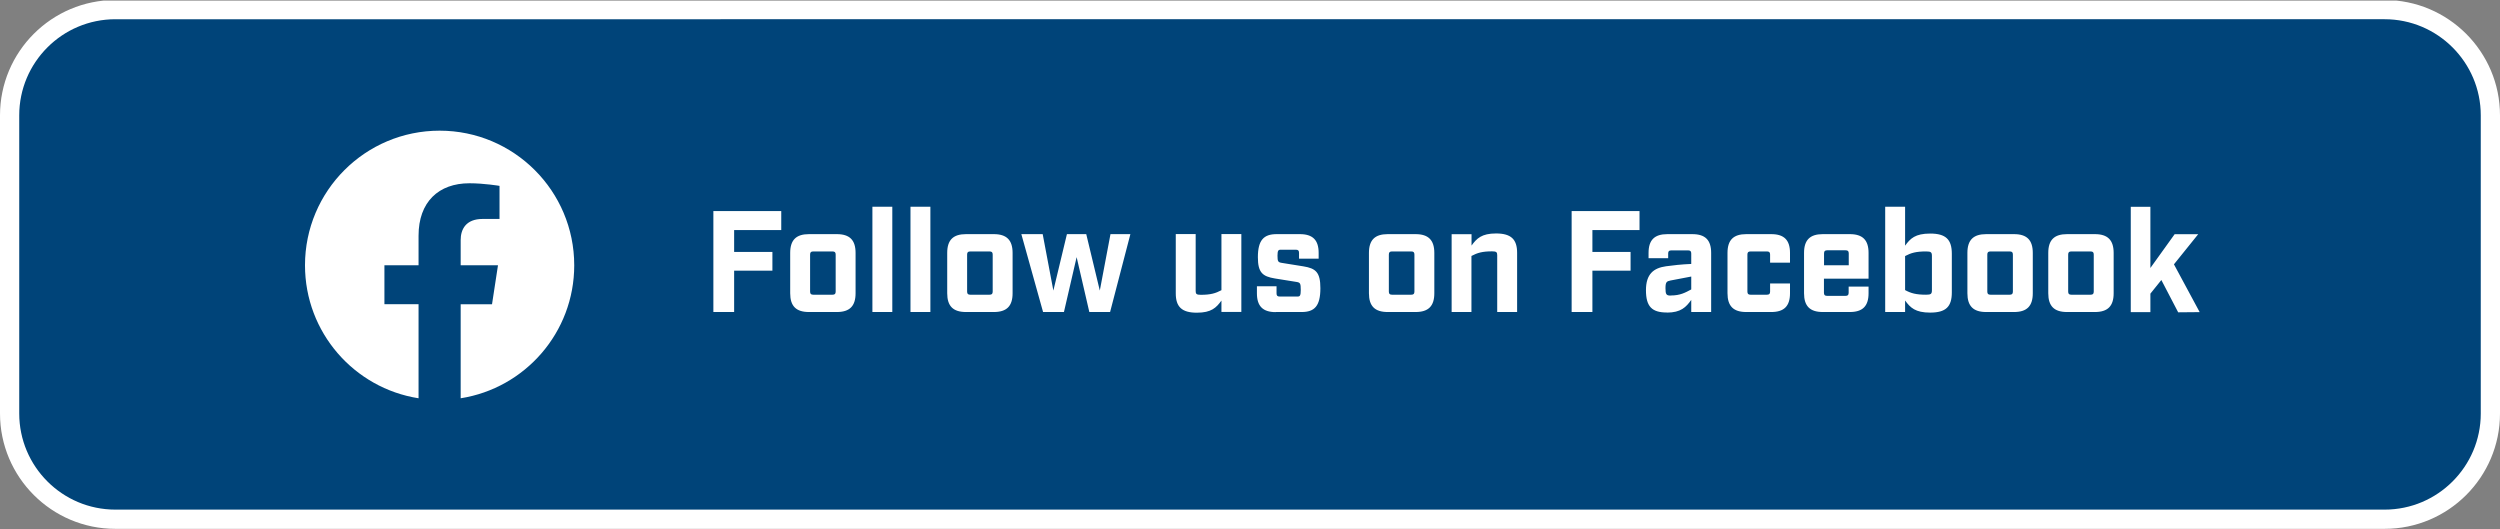
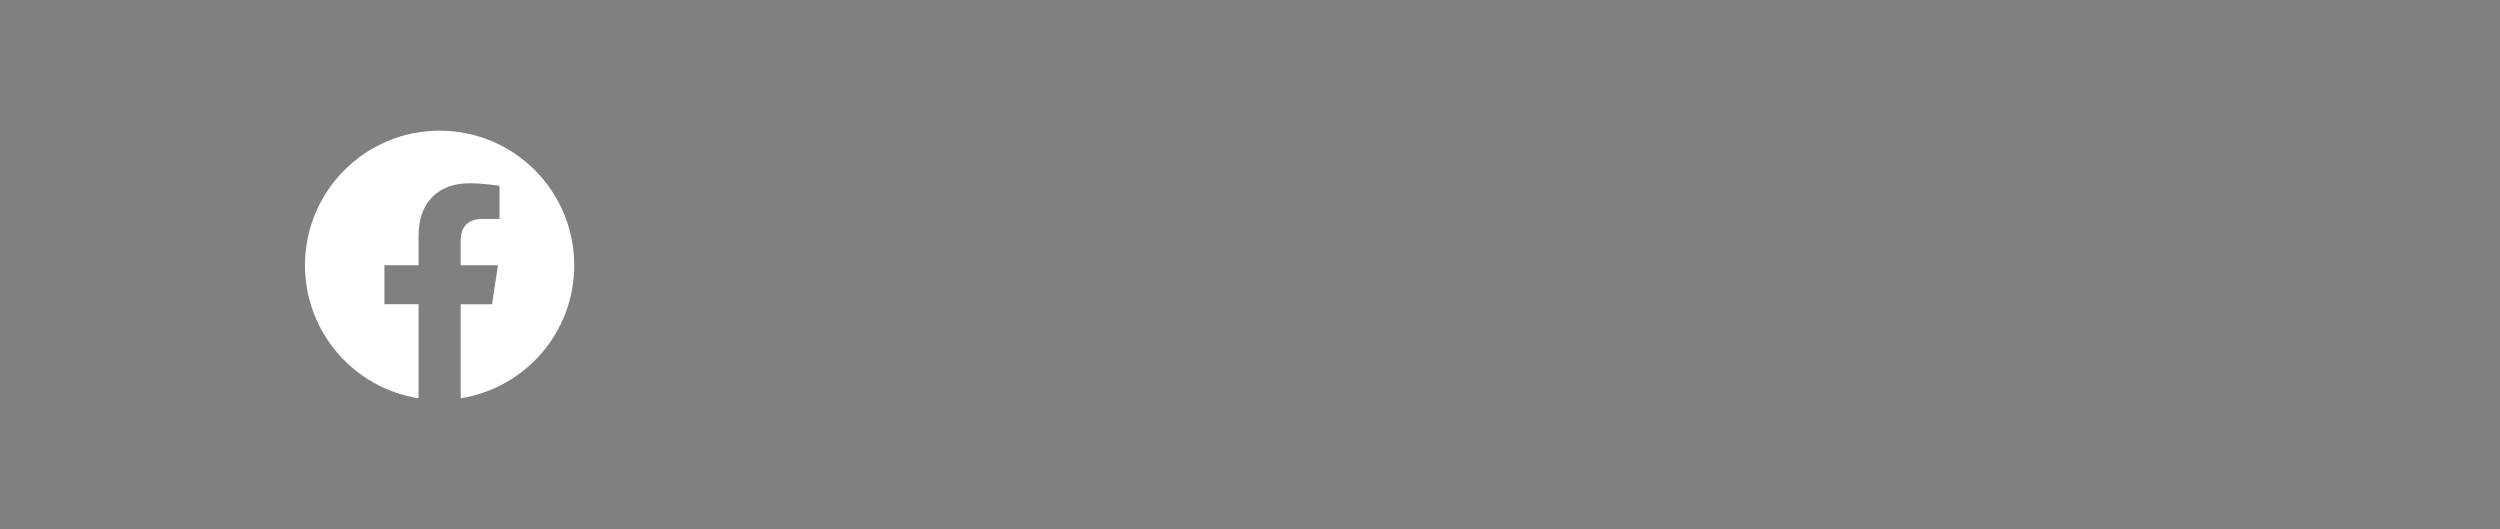
<svg xmlns="http://www.w3.org/2000/svg" id="Ebene_1" data-name="Ebene 1" viewBox="0 0 260 55.06">
  <rect x="0" y="0" width="260" height="55.06" fill="#808080" stroke="none" />
  <defs>
    <style>
      .cls-1, .cls-2, .cls-3 {
        stroke-width: 0px;
      }

      .cls-1, .cls-4 {
        fill: none;
      }

      .cls-2 {
        fill: #004479;
      }

      .cls-5 {
        clip-path: url(#clippath);
      }

      .cls-3 {
        fill: #fff;
      }

      .cls-4 {
        stroke: #fff;
        stroke-width: 2px;
      }
    </style>
    <clipPath id="clippath">
      <rect class="cls-1" x="0" y=".06" width="260" height="55" />
    </clipPath>
  </defs>
-   <path class="cls-2" d="M12,1C5.93,1,1,5.93,1,12v31c0,6.07,4.93,11,11,11h236c6.07,0,11-4.93,11-11V12c0-6.07-4.94-11-11-11H12Z" />
  <g class="cls-5">
-     <path class="cls-4" d="M12,1C5.93,1,1,5.93,1,12v31c0,6.07,4.93,11,11,11h236c6.07,0,11-4.93,11-11V12c0-6.07-4.94-11-11-11H12Z" />
-   </g>
+     </g>
  <path class="cls-3" d="M59.72,27.59c0-7.73-6.27-14-14-14s-14,6.27-14,14c0,6.99,5.12,12.78,11.81,13.83v-9.78h-3.55v-4.05h3.55v-3.08c0-3.51,2.09-5.45,5.29-5.45,1.53,0,3.13.27,3.13.27v3.44h-1.76c-1.74,0-2.28,1.08-2.28,2.19v2.63h3.88l-.62,4.05h-3.26v9.78c6.69-1.05,11.81-6.84,11.81-13.83h0Z" />
-   <path class="cls-3" d="M74.19,32.45h2.16v-4.3h3.98v-1.95h-3.98v-2.27h4.9v-1.98h-7.06v10.5h0ZM84.13,32.45h2.9c1.33,0,1.95-.61,1.95-1.95v-4.2c0-1.33-.61-1.95-1.95-1.95h-2.9c-1.33,0-1.95.61-1.95,1.95v4.2c0,1.33.61,1.95,1.95,1.95h0ZM84.58,30.65c-.24,0-.33-.09-.33-.33v-3.84c0-.24.09-.33.33-.33h2c.24,0,.33.09.33.33v3.84c0,.24-.09.33-.33.33h-2ZM90.73,32.45h2.07v-10.95h-2.07v10.95h0ZM94.69,32.45h2.07v-10.95h-2.07v10.95h0ZM100.46,32.45h2.9c1.33,0,1.95-.61,1.95-1.95v-4.2c0-1.33-.62-1.95-1.95-1.95h-2.9c-1.33,0-1.95.61-1.95,1.95v4.2c0,1.33.61,1.95,1.95,1.95h0ZM100.91,30.65c-.24,0-.33-.09-.33-.33v-3.84c0-.24.09-.33.33-.33h2c.24,0,.33.09.33.33v3.84c0,.24-.09.33-.33.33h-2ZM108.49,32.45h2.16l1.32-5.71,1.32,5.71h2.16l2.11-8.1h-2.07l-1.11,5.87-1.41-5.87h-2.01l-1.41,5.87-1.11-5.87h-2.22l2.26,8.1h0ZM124.48,32.52c1.49,0,2.01-.51,2.55-1.26v1.18h2.07v-8.1h-2.07v5.84c-.62.33-1.14.48-2.15.48-.44,0-.53-.09-.53-.39v-5.93h-2.07v6.17c0,1.39.62,2.01,2.19,2.01h0ZM132.67,32.45h2.7c1.33,0,1.95-.61,1.95-2.47,0-1.67-.48-2.07-1.77-2.28l-2.24-.36c-.39-.06-.45-.15-.45-.75,0-.53.09-.62.33-.62h1.58c.24,0,.33.09.33.33v.6h2.04v-.6c0-1.33-.61-1.95-1.95-1.95h-2.42c-1.33,0-1.95.61-1.95,2.4,0,1.59.48,2,1.77,2.21l2.24.36c.39.06.45.15.45.83,0,.6-.09.69-.33.69h-1.86c-.24,0-.33-.09-.33-.33v-.74h-2.04v.74c0,1.33.62,1.95,1.95,1.95h0ZM144.32,32.45h2.9c1.33,0,1.95-.61,1.95-1.95v-4.2c0-1.33-.62-1.95-1.95-1.95h-2.9c-1.33,0-1.95.61-1.95,1.95v4.2c0,1.33.61,1.95,1.95,1.95h0ZM144.77,30.65c-.24,0-.33-.09-.33-.33v-3.84c0-.24.09-.33.33-.33h2c.24,0,.33.09.33.33v3.84c0,.24-.09.33-.33.33h-2ZM150.96,32.45h2.07v-5.83c.62-.33,1.14-.48,2.15-.48.44,0,.53.09.53.39v5.92h2.07v-6.16c0-1.39-.62-2.01-2.19-2.01-1.49,0-2.01.51-2.55,1.26v-1.18h-2.07v8.1h0ZM163.45,32.45h2.16v-4.3h3.97v-1.95h-3.97v-2.27h4.9v-1.98h-7.06v10.5h0ZM173.35,32.51c1.47,0,2-.57,2.54-1.32v1.26h2.07v-6.15c0-1.33-.61-1.95-1.95-1.95h-2.61c-1.33,0-1.95.61-1.95,1.95v.55h2.04v-.48c0-.24.09-.33.33-.33h1.74c.24,0,.33.09.33.33v1.08c-1.01.04-1.95.15-2.61.24-1.3.18-2.1.8-2.1,2.49s.61,2.32,2.17,2.32h0ZM173.75,30.74c-.45,0-.54-.12-.54-.77s.13-.72.53-.8l2.15-.41v1.34c-.62.33-1.14.63-2.13.63h0ZM181.61,32.45h2.6c1.33,0,1.95-.61,1.95-1.95v-1.02h-2.07v.84c0,.24-.09.33-.33.33h-1.7c-.24,0-.33-.09-.33-.33v-3.84c0-.24.09-.33.33-.33h1.7c.24,0,.33.09.33.33v.84h2.07v-1.02c0-1.33-.61-1.95-1.95-1.95h-2.6c-1.33,0-1.95.61-1.95,1.95v4.2c0,1.33.61,1.95,1.95,1.95h0ZM194.33,28.98v-2.68c0-1.33-.61-1.95-1.95-1.95h-2.81c-1.33,0-1.95.61-1.95,1.95v4.2c0,1.33.61,1.95,1.95,1.95h2.81c1.33,0,1.95-.61,1.95-1.95v-.69h-2.07v.63c0,.24-.09.33-.33.33h-1.91c-.24,0-.33-.09-.33-.33v-1.46h4.63ZM190.03,26.03h1.91c.24,0,.33.09.33.33v1.23h-2.57v-1.23c0-.24.09-.33.33-.33h0ZM200.74,32.51c1.63,0,2.25-.61,2.25-2.1v-4.02c0-1.48-.62-2.1-2.25-2.1-1.55,0-2.07.51-2.61,1.26v-4.05h-2.07v10.95h2.07v-1.2c.54.75,1.07,1.26,2.61,1.26h0ZM200.32,30.65c-1.05,0-1.58-.15-2.19-.48v-3.54c.62-.33,1.14-.48,2.19-.48.51,0,.6.09.6.48v3.54c0,.39-.09.48-.6.48h0ZM206.56,32.45h2.9c1.33,0,1.95-.61,1.95-1.95v-4.2c0-1.33-.61-1.95-1.95-1.95h-2.9c-1.33,0-1.95.61-1.95,1.95v4.2c0,1.33.61,1.95,1.95,1.95h0ZM207.01,30.65c-.24,0-.33-.09-.33-.33v-3.84c0-.24.09-.33.33-.33h2c.24,0,.33.09.33.33v3.84c0,.24-.09.33-.33.33h-2ZM214.97,32.45h2.9c1.33,0,1.95-.61,1.95-1.95v-4.2c0-1.33-.62-1.95-1.95-1.95h-2.9c-1.33,0-1.95.61-1.95,1.95v4.2c0,1.33.61,1.95,1.95,1.95h0ZM215.42,30.65c-.24,0-.33-.09-.33-.33v-3.84c0-.24.09-.33.33-.33h2c.24,0,.33.09.33.33v3.84c0,.24-.09.33-.33.33h-2ZM228.76,32.45l-2.67-4.96,2.52-3.13h-2.45l-2.52,3.51v-6.36h-2.04v10.95h2.04v-1.92l1.14-1.42,1.75,3.36,2.22-.02h0Z" />
</svg>